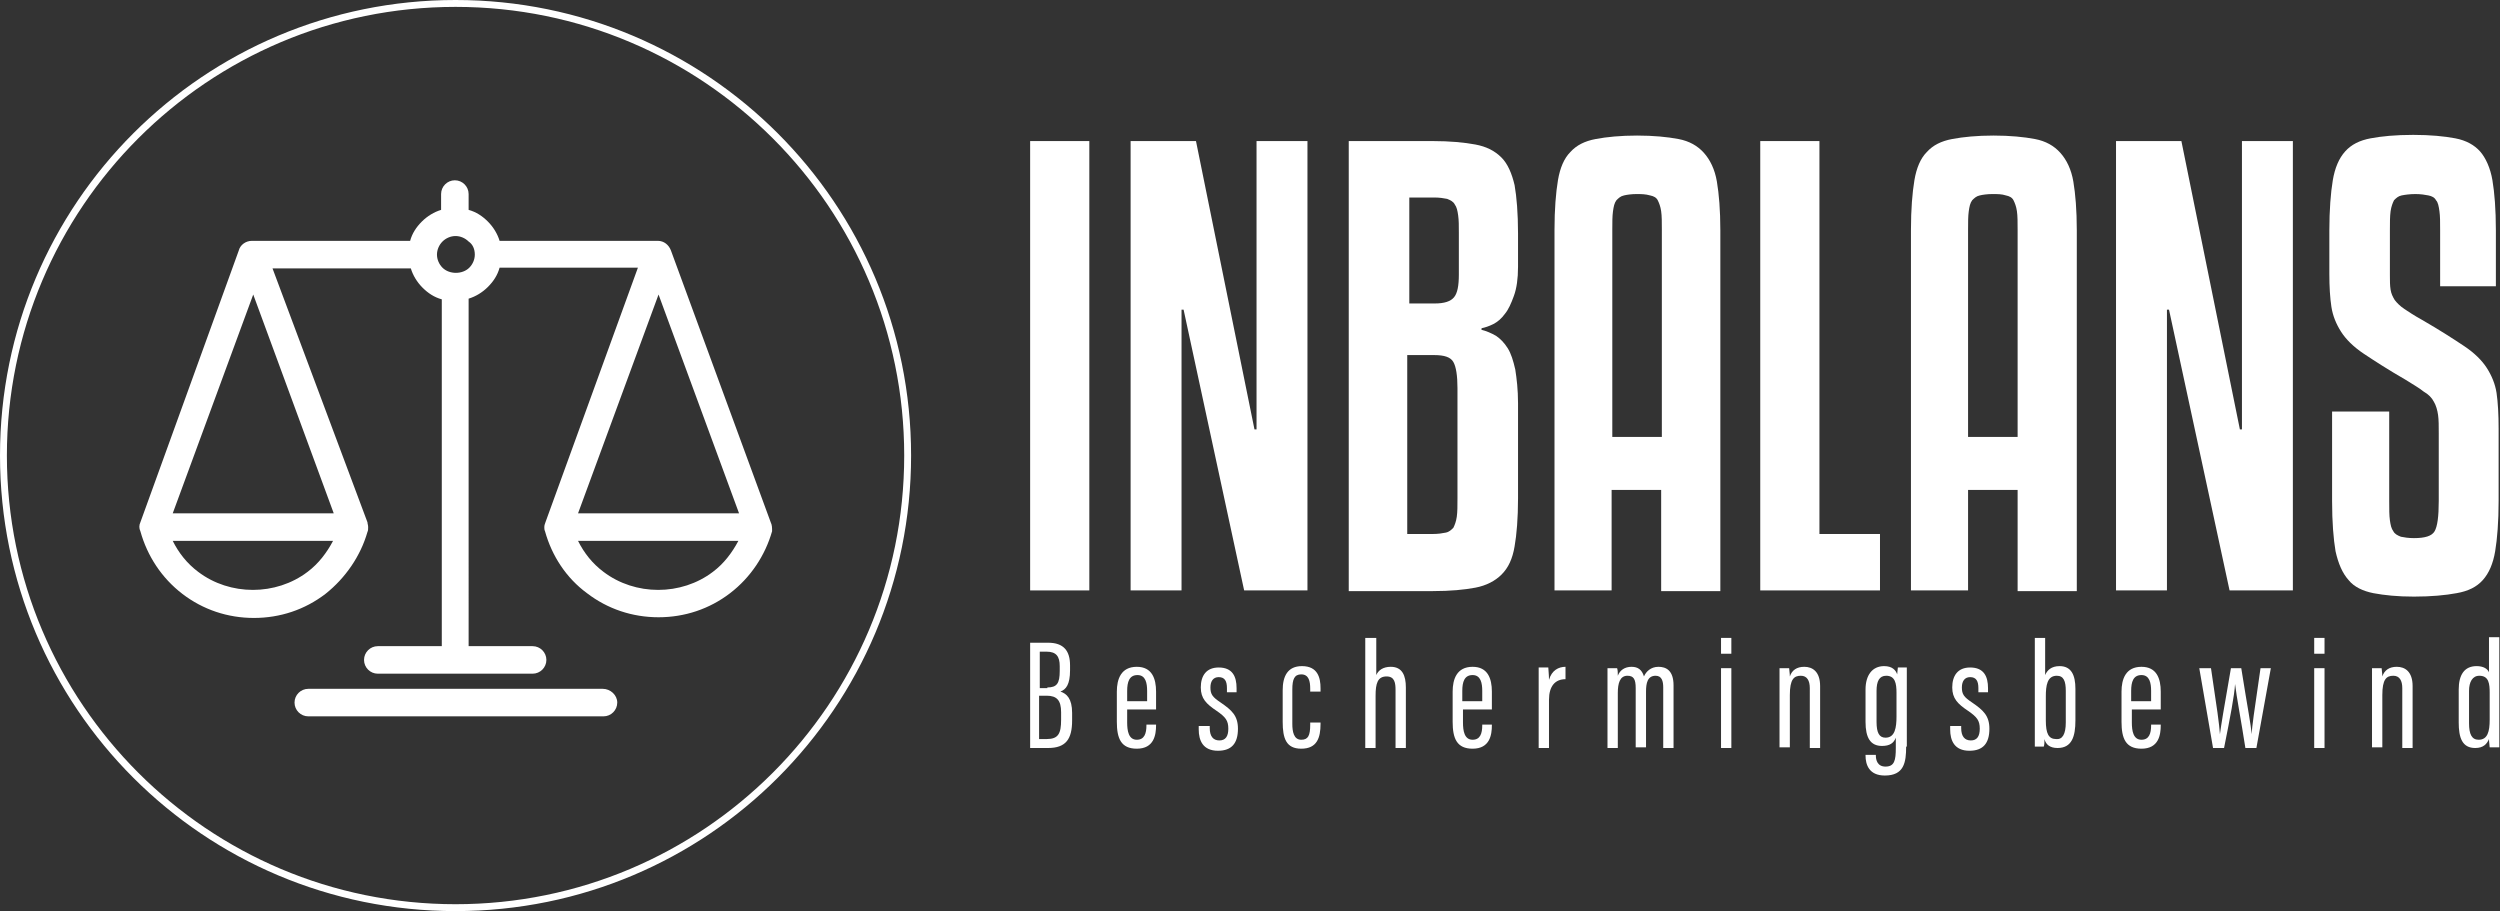
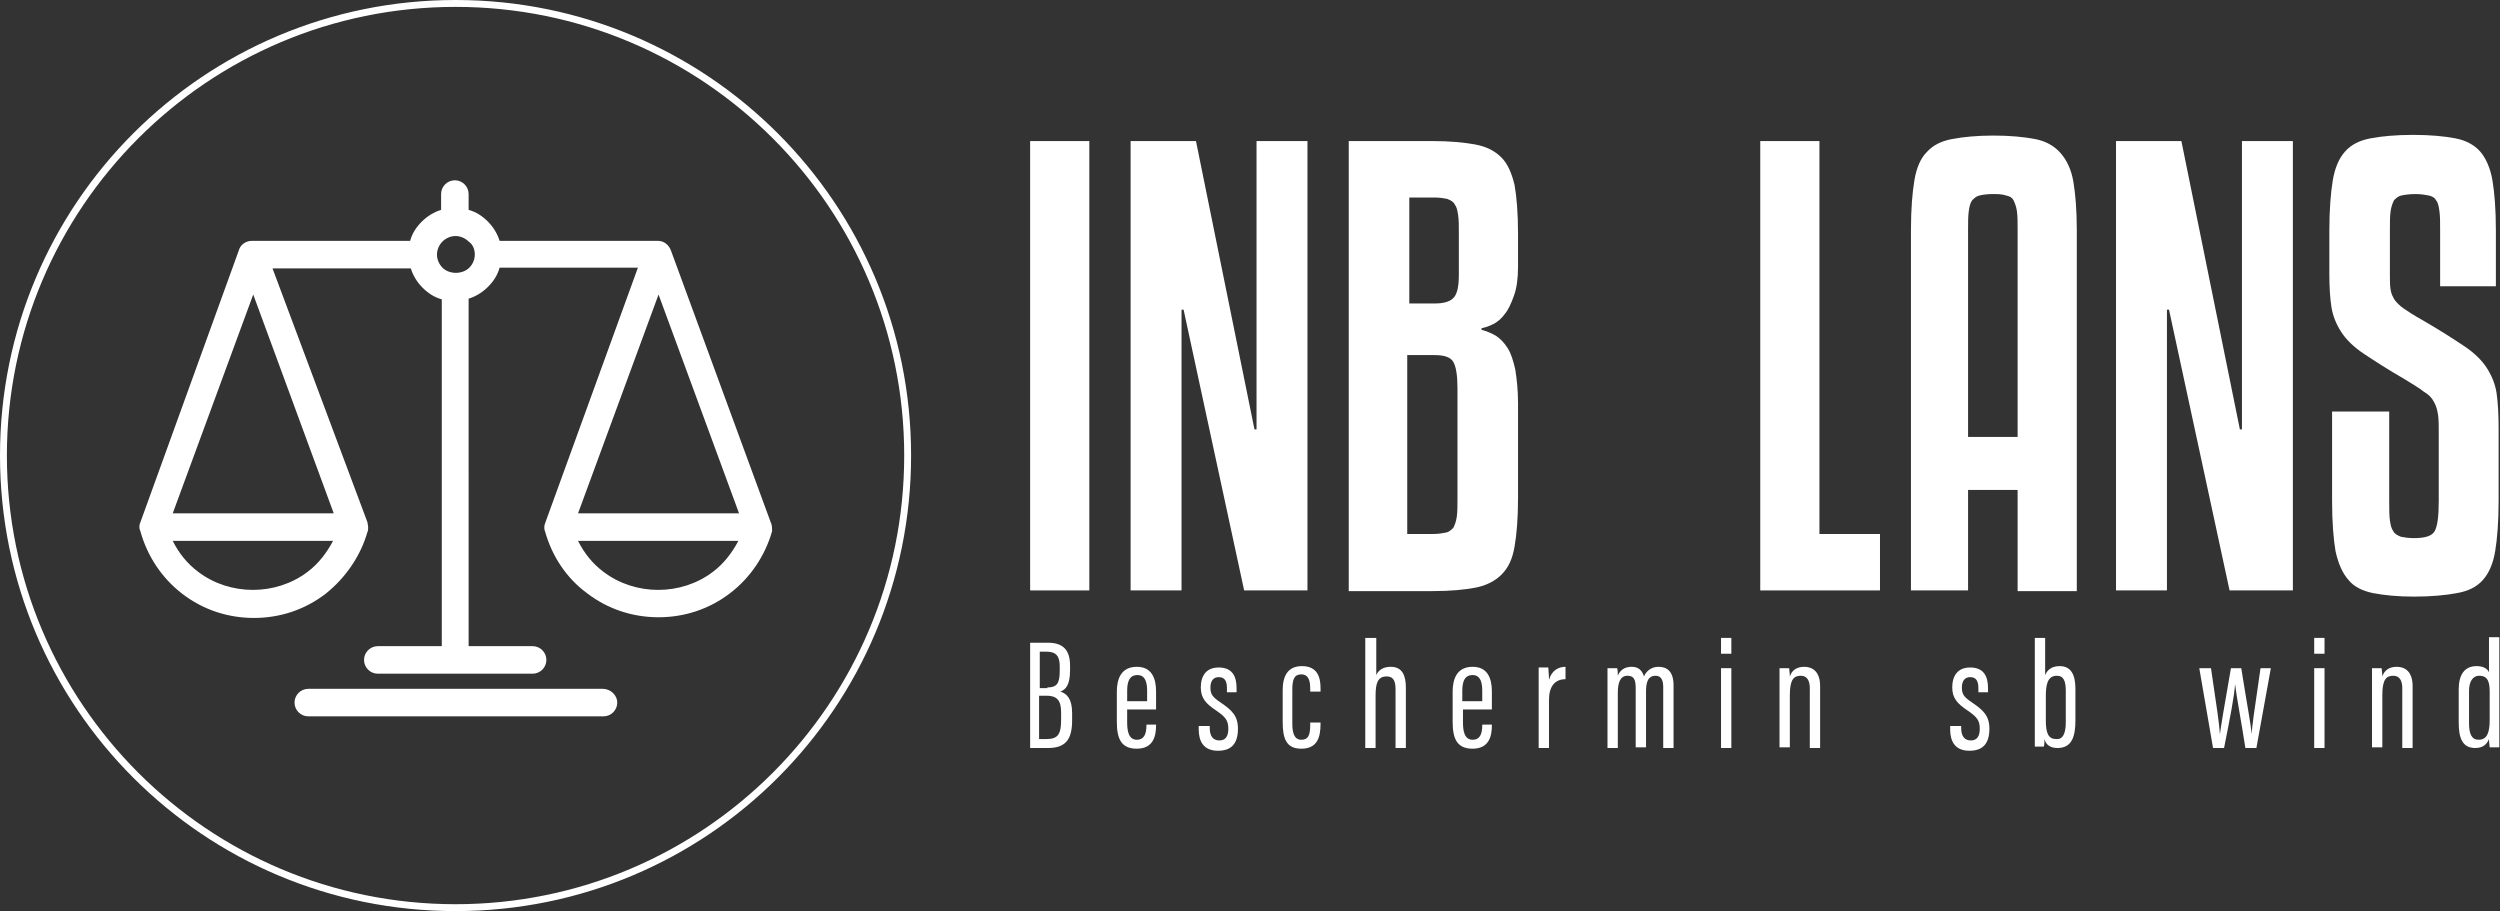
<svg xmlns="http://www.w3.org/2000/svg" version="1.1" id="Layer_1" x="0px" y="0px" viewBox="0 0 363.3 132.4" style="enable-background:new 0 0 363.3 132.4;" xml:space="preserve">
  <rect x="0" y="0" width="363.3" height="132.4" fill="#333333" stroke="none" />
  <style type="text/css">
	.st0{fill:#FFFFFF;}
</style>
  <g>
    <path class="st0" d="M66.2,1c36,0,65.2,29.2,65.2,65.2s-29.2,65.2-65.2,65.2S1,102.2,1,66.2S30.2,1,66.2,1 M66.2,0   C29.6,0,0,29.6,0,66.2s29.6,66.2,66.2,66.2s66.2-29.6,66.2-66.2S102.8,0,66.2,0L66.2,0z" />
    <g>
      <path class="st0" d="M112,75.9L112,75.9L97.5,36.4c-0.3-0.8-1-1.4-1.9-1.4h-23c-0.3-1-0.9-2-1.7-2.8c-0.8-0.8-1.7-1.4-2.8-1.7    v-2.3c0-1.1-0.9-2-2-2s-2,0.9-2,2v2.3c-1,0.3-2,0.9-2.8,1.7c-0.8,0.8-1.4,1.7-1.7,2.8h-23c-0.9,0-1.7,0.6-1.9,1.4L20.4,75.9    c-0.2,0.4-0.2,0.9,0,1.3c1,3.6,3.1,6.8,6.1,9.1c3,2.3,6.6,3.5,10.4,3.5c3.8,0,7.4-1.2,10.4-3.5c2.9-2.3,5.1-5.5,6.1-9    c0.1-0.2,0.1-0.4,0.1-0.7c0-0.3-0.1-0.5-0.1-0.7L39.6,39h20.1c0.3,1,0.9,2,1.7,2.8c0.8,0.8,1.7,1.4,2.8,1.7v50.4h-9.3    c-1.1,0-2,0.9-2,2s0.9,2,2,2h22.5c1.1,0,2-0.9,2-2s-0.9-2-2-2h-9.3V43.4c1-0.3,2-0.9,2.8-1.7c0.8-0.8,1.4-1.7,1.7-2.8h20.1    L79.3,75.8c-0.1,0.3-0.2,0.5-0.2,0.8c0,0.2,0,0.4,0.1,0.6c1,3.6,3.1,6.8,6.1,9c3,2.3,6.6,3.5,10.4,3.5c3.8,0,7.4-1.2,10.4-3.5    c3-2.3,5.1-5.5,6.1-9C112.2,76.7,112.2,76.3,112,75.9z M84,74.6l11.7-31.8l11.7,31.8H84z M107.3,78.6c-0.9,1.7-2.1,3.3-3.7,4.5    c-4.6,3.5-11.3,3.5-15.9,0c-1.6-1.2-2.8-2.7-3.7-4.5H107.3z M69,37c0,0.7-0.3,1.4-0.8,1.9c-1,1-2.9,1-3.9,0    c-0.5-0.5-0.8-1.2-0.8-1.9s0.3-1.4,0.8-1.9c0.5-0.5,1.2-0.8,1.9-0.8c0.7,0,1.4,0.3,1.9,0.8C68.7,35.5,69,36.2,69,37z M25.1,74.6    l11.7-31.8l11.7,31.8H25.1z M48.4,78.6c-0.9,1.7-2.1,3.3-3.7,4.5c-4.6,3.5-11.3,3.5-15.9,0c-1.6-1.2-2.8-2.7-3.7-4.5H48.4z     M111.2,76.2L111.2,76.2L111.2,76.2L111.2,76.2z" />
      <path class="st0" d="M87.6,100.1H44.8c-1.1,0-2,0.9-2,2s0.9,2,2,2h42.9c1.1,0,2-0.9,2-2S88.7,100.1,87.6,100.1z" />
    </g>
    <g>
      <path class="st0" d="M149.7,93.4h2.6c2.3,0,3.2,1.2,3.2,3.3v0.7c0,2.1-0.6,2.8-1.4,3.1c0.9,0.3,1.7,1,1.7,3.1v1.1    c0,2.7-0.9,4-3.5,4h-2.6V93.4z M152.2,99.9c1.4,0,1.8-0.6,1.8-2.4v-0.7c0-1.4-0.5-2.1-1.9-2.1h-1v5.3H152.2z M151.1,107.4h1    c1.7,0,2.1-0.8,2.1-2.8v-1.1c0-1.7-0.6-2.4-2.1-2.4h-1.1V107.4z" />
      <path class="st0" d="M163.8,103.1v1.9c0,1.2,0.2,2.5,1.4,2.5c1.1,0,1.4-0.9,1.4-2.1v-0.1h1.4v0.1c0,1.4-0.3,3.4-2.8,3.4    c-2.3,0-2.9-1.5-2.9-3.9v-4.4c0-1.8,0.6-3.6,2.9-3.6c2.2,0,2.8,1.7,2.8,3.6c0,0.6,0,2,0,2.6H163.8z M166.7,101.9v-1.5    c0-1.1-0.2-2.3-1.4-2.3c-1.2,0-1.5,1-1.5,2.3v1.5H166.7z" />
      <path class="st0" d="M175.8,105.3v0.5c0,1.2,0.5,1.8,1.4,1.8c0.9,0,1.3-0.6,1.3-1.7c0-1.2-0.4-1.7-1.7-2.6c-1.5-1-2.3-1.8-2.3-3.4    c0-1.7,0.8-2.9,2.6-2.9c2,0,2.6,1.3,2.6,3v0.6h-1.4v-0.6c0-1-0.3-1.6-1.2-1.6c-0.8,0-1.2,0.6-1.2,1.5c0,1,0.3,1.4,1.5,2.2    c1.6,1.1,2.5,1.9,2.5,3.8c0,2.1-0.9,3.2-2.9,3.2c-2.2,0-2.8-1.5-2.8-3.1v-0.5H175.8z" />
      <path class="st0" d="M191.9,105v0.2c0,2-0.5,3.6-2.8,3.6c-2.2,0-2.7-1.5-2.7-3.9v-4.6c0-2,0.7-3.5,2.8-3.5c2.3,0,2.7,1.7,2.7,3.2    v0.5h-1.5v-0.4c0-1.1-0.2-2.1-1.3-2.1c-1,0-1.3,0.7-1.3,2.2v5c0,1.1,0.2,2.3,1.3,2.3c1,0,1.3-0.6,1.3-2.2V105H191.9z" />
      <path class="st0" d="M200,92.7v5.4c0.3-0.7,1-1.2,2.1-1.2c1.7,0,2.2,1.3,2.2,3v8.8h-1.5v-8.4c0-1-0.1-2-1.3-2    c-1.3,0-1.6,1-1.6,2.8v7.6h-1.5v-16H200z" />
      <path class="st0" d="M212.6,103.1v1.9c0,1.2,0.2,2.5,1.4,2.5c1.1,0,1.4-0.9,1.4-2.1v-0.1h1.4v0.1c0,1.4-0.3,3.4-2.8,3.4    c-2.3,0-2.9-1.5-2.9-3.9v-4.4c0-1.8,0.6-3.6,2.9-3.6c2.2,0,2.8,1.7,2.8,3.6c0,0.6,0,2,0,2.6H212.6z M215.4,101.9v-1.5    c0-1.1-0.2-2.3-1.4-2.3c-1.2,0-1.5,1-1.5,2.3v1.5H215.4z" />
      <path class="st0" d="M223.6,101c0-1.9,0-3,0-4h1.4c0,0.3,0.1,1,0.1,1.8c0.4-1.4,1.4-1.9,2.4-1.9v1.8c-1.5,0-2.4,1-2.4,3v7h-1.5    V101z" />
      <path class="st0" d="M233.6,100.4c0-2.1,0-2.8,0-3.3h1.4c0.1,0.3,0.1,0.7,0.1,1.1c0.3-0.8,1-1.3,2-1.3c0.9,0,1.5,0.4,1.8,1.4    c0.3-0.7,1-1.4,2.1-1.4c1.1,0,2.2,0.5,2.2,2.7v9.1h-1.5v-8.8c0-0.9-0.2-1.7-1.1-1.7c-1.2,0-1.4,1.1-1.4,2.3v8.1h-1.5V100    c0-1.3-0.3-1.8-1.2-1.8c-1.1,0-1.4,1.1-1.4,2.5v8h-1.5V100.4z" />
      <path class="st0" d="M250.1,97.1h1.5v11.6h-1.5V97.1z M250.1,92.7h1.5V95h-1.5V92.7z" />
      <path class="st0" d="M258.6,100.6c0-2.3,0-2.9,0-3.5h1.4c0,0.3,0.1,0.7,0.1,1.2c0.3-0.9,1-1.4,2.1-1.4c1.2,0,2.3,0.7,2.3,2.8v9    h-1.5V100c0-1.1-0.4-1.8-1.3-1.8c-1,0-1.6,0.5-1.6,2.8v7.6h-1.5V100.6z" />
-       <path class="st0" d="M277,108.5c0,2.3-0.3,4.2-3.1,4.2c-2.3,0-2.8-1.6-2.8-2.9v-0.1h1.5v0.1c0,0.6,0.2,1.6,1.4,1.6    c1.3,0,1.5-0.9,1.5-2.7v-1.5c-0.3,0.8-0.9,1.2-2,1.2c-1.7,0-2.4-1.2-2.4-3.5v-4.7c0-2.1,1-3.4,2.7-3.4c1.2,0,1.7,0.6,1.9,1.2    c0-0.3,0.1-0.8,0.1-1h1.3c0,0.6,0,1.7,0,3.1V108.5z M272.7,100.4v4.5c0,1.6,0.4,2.3,1.3,2.3c1.4,0,1.6-1.5,1.6-3.1v-3.4    c0-1.4-0.2-2.5-1.5-2.5C273.1,98.2,272.7,99,272.7,100.4z" />
      <path class="st0" d="M285,105.3v0.5c0,1.2,0.5,1.8,1.4,1.8c0.9,0,1.3-0.6,1.3-1.7c0-1.2-0.4-1.7-1.7-2.6c-1.5-1-2.3-1.8-2.3-3.4    c0-1.7,0.8-2.9,2.6-2.9c2,0,2.6,1.3,2.6,3v0.6h-1.4v-0.6c0-1-0.3-1.6-1.2-1.6c-0.8,0-1.2,0.6-1.2,1.5c0,1,0.3,1.4,1.5,2.2    c1.6,1.1,2.5,1.9,2.5,3.8c0,2.1-0.9,3.2-2.9,3.2c-2.2,0-2.8-1.5-2.8-3.1v-0.5H285z" />
      <path class="st0" d="M295.7,92.7h1.5v5.4c0.3-0.7,0.9-1.3,2.1-1.3c1.7,0,2.3,1.3,2.3,3.3v4.6c0,2.3-0.5,4-2.6,4    c-1.1,0-1.7-0.5-1.9-1.3c0,0.5,0,0.8-0.1,1.1h-1.3c0-0.6,0-1.7,0-3.1V92.7z M300.2,105v-4.6c0-1.4-0.3-2.2-1.3-2.2    c-1.4,0-1.6,1.4-1.6,3v3.5c0,1.9,0.4,2.7,1.5,2.7C299.7,107.5,300.2,106.7,300.2,105z" />
-       <path class="st0" d="M309.8,103.1v1.9c0,1.2,0.2,2.5,1.4,2.5c1.1,0,1.4-0.9,1.4-2.1v-0.1h1.4v0.1c0,1.4-0.3,3.4-2.8,3.4    c-2.3,0-2.9-1.5-2.9-3.9v-4.4c0-1.8,0.6-3.6,2.9-3.6c2.2,0,2.8,1.7,2.8,3.6c0,0.6,0,2,0,2.6H309.8z M312.6,101.9v-1.5    c0-1.1-0.2-2.3-1.4-2.3c-1.2,0-1.5,1-1.5,2.3v1.5H312.6z" />
      <path class="st0" d="M321.3,97.1c0.9,6,1.2,8.1,1.3,9.6h0c0.2-1.5,0.5-3.3,1.6-9.6h1.5c1,6.3,1.4,8.1,1.5,9.6h0    c0.1-1.3,0.3-2.8,1.3-9.6h1.5l-2.1,11.6h-1.6c-0.6-3.9-1.3-7.5-1.5-9.3h0c-0.1,1.7-0.7,4.8-1.6,9.3h-1.6l-2-11.6H321.3z" />
      <path class="st0" d="M336.3,97.1h1.5v11.6h-1.5V97.1z M336.3,92.7h1.5V95h-1.5V92.7z" />
      <path class="st0" d="M344.7,100.6c0-2.3,0-2.9,0-3.5h1.4c0,0.3,0.1,0.7,0.1,1.2c0.3-0.9,1-1.4,2.1-1.4c1.2,0,2.3,0.7,2.3,2.8v9    h-1.5V100c0-1.1-0.4-1.8-1.3-1.8c-1,0-1.6,0.5-1.6,2.8v7.6h-1.5V100.6z" />
      <path class="st0" d="M363.2,92.7v13c0,1.3,0,2.3,0,2.9h-1.4c0-0.2-0.1-0.8-0.1-1.2c-0.3,0.7-0.8,1.3-2,1.3c-1.9,0-2.4-1.5-2.4-3.7    v-4.8c0-2.1,0.8-3.4,2.6-3.4c1,0,1.6,0.4,1.8,0.9v-5.1H363.2z M358.8,100.4v4.7c0,1.6,0.4,2.4,1.4,2.4c1.3,0,1.6-1.2,1.6-2.9v-3.9    c0-1.3-0.1-2.5-1.5-2.5C359.3,98.2,358.8,99.1,358.8,100.4z" />
    </g>
    <g>
      <path class="st0" d="M158.3,85.8h-8.6V20.5h8.6V85.8z" />
      <path class="st0" d="M180.8,85.8L172,45h-0.3v40.8h-7.4V20.5h9.5l8.5,41.9h0.3V20.5h7.4v65.3H180.8z" />
    </g>
    <g>
      <path class="st0" d="M215.2,47.9c0.8,0.2,1.5,0.5,2.2,0.9c0.6,0.4,1.2,1,1.7,1.8c0.5,0.8,0.8,1.8,1.1,3.1c0.2,1.3,0.4,2.9,0.4,4.9    v13.8c0,2.9-0.2,5.3-0.5,7c-0.3,1.8-0.9,3.1-1.9,4.1c-0.9,0.9-2.2,1.6-3.8,1.9c-1.6,0.3-3.6,0.5-6.2,0.5H196V20.5h12.2    c2.5,0,4.6,0.2,6.2,0.5c1.6,0.3,2.8,0.9,3.8,1.9c0.9,0.9,1.5,2.3,1.9,4c0.3,1.7,0.5,4.1,0.5,7v4.9c0,1.7-0.2,3.1-0.6,4.2    c-0.4,1.1-0.8,2-1.3,2.6c-0.5,0.7-1.1,1.2-1.7,1.5c-0.6,0.3-1.2,0.5-1.7,0.6V47.9z M204.6,44.1h3.9c1.4,0,2.3-0.3,2.8-0.9    c0.5-0.6,0.7-1.7,0.7-3.3v-6.1c0-1,0-1.8-0.1-2.5c-0.1-0.7-0.2-1.2-0.5-1.6c-0.2-0.4-0.6-0.6-1.1-0.8c-0.5-0.1-1.1-0.2-1.9-0.2    h-3.6V44.1z M204.6,77.6h3.6c0.8,0,1.4-0.1,1.9-0.2c0.5-0.1,0.8-0.4,1.1-0.7c0.2-0.4,0.4-0.9,0.5-1.6c0.1-0.7,0.1-1.6,0.1-2.7v-16    c0-1.8-0.2-3.1-0.6-3.8c-0.4-0.7-1.3-1-2.8-1h-3.9V77.6z" />
-       <path class="st0" d="M241.4,85.8V71.2h-7.2v14.6h-8.3V33.4c0-3,0.2-5.4,0.5-7.2c0.3-1.8,0.9-3.2,1.8-4.1c0.9-1,2.1-1.6,3.7-1.9    c1.6-0.3,3.6-0.5,6-0.5s4.4,0.2,6,0.5c1.6,0.3,2.8,1,3.7,2c0.9,1,1.6,2.4,1.9,4.2c0.3,1.8,0.5,4.1,0.5,7.1v52.4H241.4z     M237.8,28.2c-0.7,0-1.4,0.1-1.8,0.2c-0.5,0.1-0.8,0.4-1.1,0.7c-0.3,0.4-0.4,0.9-0.5,1.6c-0.1,0.7-0.1,1.6-0.1,2.7v30.1h7.2V33.4    c0-1.1,0-2-0.1-2.7c-0.1-0.7-0.3-1.2-0.5-1.6c-0.2-0.4-0.6-0.6-1.1-0.7C239.1,28.2,238.5,28.2,237.8,28.2z" />
      <path class="st0" d="M273.1,85.8h-17.3V20.5h8.6v57.1h8.8V85.8z" />
      <path class="st0" d="M293.2,85.8V71.2h-7.2v14.6h-8.3V33.4c0-3,0.2-5.4,0.5-7.2c0.3-1.8,0.9-3.2,1.8-4.1c0.9-1,2.1-1.6,3.7-1.9    c1.6-0.3,3.6-0.5,6-0.5c2.4,0,4.4,0.2,6,0.5c1.6,0.3,2.8,1,3.7,2c0.9,1,1.6,2.4,1.9,4.2c0.3,1.8,0.5,4.1,0.5,7.1v52.4H293.2z     M289.5,28.2c-0.7,0-1.4,0.1-1.8,0.2c-0.5,0.1-0.8,0.4-1.1,0.7c-0.3,0.4-0.4,0.9-0.5,1.6c-0.1,0.7-0.1,1.6-0.1,2.7v30.1h7.2V33.4    c0-1.1,0-2-0.1-2.7c-0.1-0.7-0.3-1.2-0.5-1.6c-0.2-0.4-0.6-0.6-1.1-0.7C290.9,28.2,290.3,28.2,289.5,28.2z" />
      <path class="st0" d="M324,85.8L315.2,45h-0.3v40.8h-7.4V20.5h9.5l8.5,41.9h0.3V20.5h7.4v65.3H324z" />
      <path class="st0" d="M354.6,41.6v-8.1c0-1.2,0-2.1-0.1-2.8c-0.1-0.7-0.2-1.3-0.5-1.6c-0.2-0.4-0.6-0.6-1.1-0.7    c-0.5-0.1-1.1-0.2-1.9-0.2c-0.8,0-1.5,0.1-2,0.2c-0.5,0.1-0.8,0.4-1.1,0.7c-0.2,0.4-0.4,0.9-0.5,1.6c-0.1,0.7-0.1,1.7-0.1,2.8V40    c0,0.8,0,1.5,0.1,2.1c0.1,0.6,0.3,1,0.6,1.5c0.3,0.4,0.8,0.9,1.4,1.3c0.6,0.4,1.5,1,2.6,1.6c2.6,1.5,4.6,2.8,6.1,3.8    c1.5,1,2.6,2.1,3.3,3.2c0.7,1.1,1.2,2.3,1.4,3.6c0.2,1.4,0.3,3.1,0.3,5.2v10.5c0,3-0.2,5.5-0.5,7.3c-0.3,1.8-0.9,3.2-1.8,4.2    c-0.9,1-2.1,1.6-3.8,1.9c-1.6,0.3-3.7,0.5-6.2,0.5c-2.4,0-4.3-0.2-5.9-0.5c-1.5-0.3-2.8-0.9-3.6-1.9c-0.9-1-1.5-2.4-1.9-4.2    c-0.3-1.8-0.5-4.2-0.5-7.3v-13h8.3v13c0,1.2,0,2.1,0.1,2.8c0.1,0.7,0.2,1.2,0.5,1.6c0.2,0.4,0.6,0.6,1.1,0.8    c0.5,0.1,1.1,0.2,1.9,0.2c1.6,0,2.6-0.3,3-1c0.4-0.7,0.6-2.1,0.6-4.4V63c0-1.1,0-2-0.1-2.7c-0.1-0.7-0.3-1.4-0.6-1.9    c-0.3-0.6-0.8-1.1-1.5-1.5c-0.6-0.5-1.5-1-2.6-1.7c-2.6-1.5-4.6-2.8-6.1-3.8c-1.5-1-2.6-2.1-3.3-3.2c-0.7-1.1-1.2-2.3-1.4-3.6    c-0.2-1.3-0.3-2.9-0.3-4.8v-6.3c0-3,0.2-5.5,0.5-7.3c0.3-1.8,0.9-3.2,1.8-4.2c0.9-1,2.1-1.6,3.7-1.9c1.6-0.3,3.6-0.5,6.2-0.5    c2.5,0,4.5,0.2,6.1,0.5c1.6,0.3,2.8,1,3.6,1.9s1.5,2.4,1.8,4.2c0.3,1.8,0.5,4.2,0.5,7.3v8.1H354.6z" />
    </g>
  </g>
</svg>